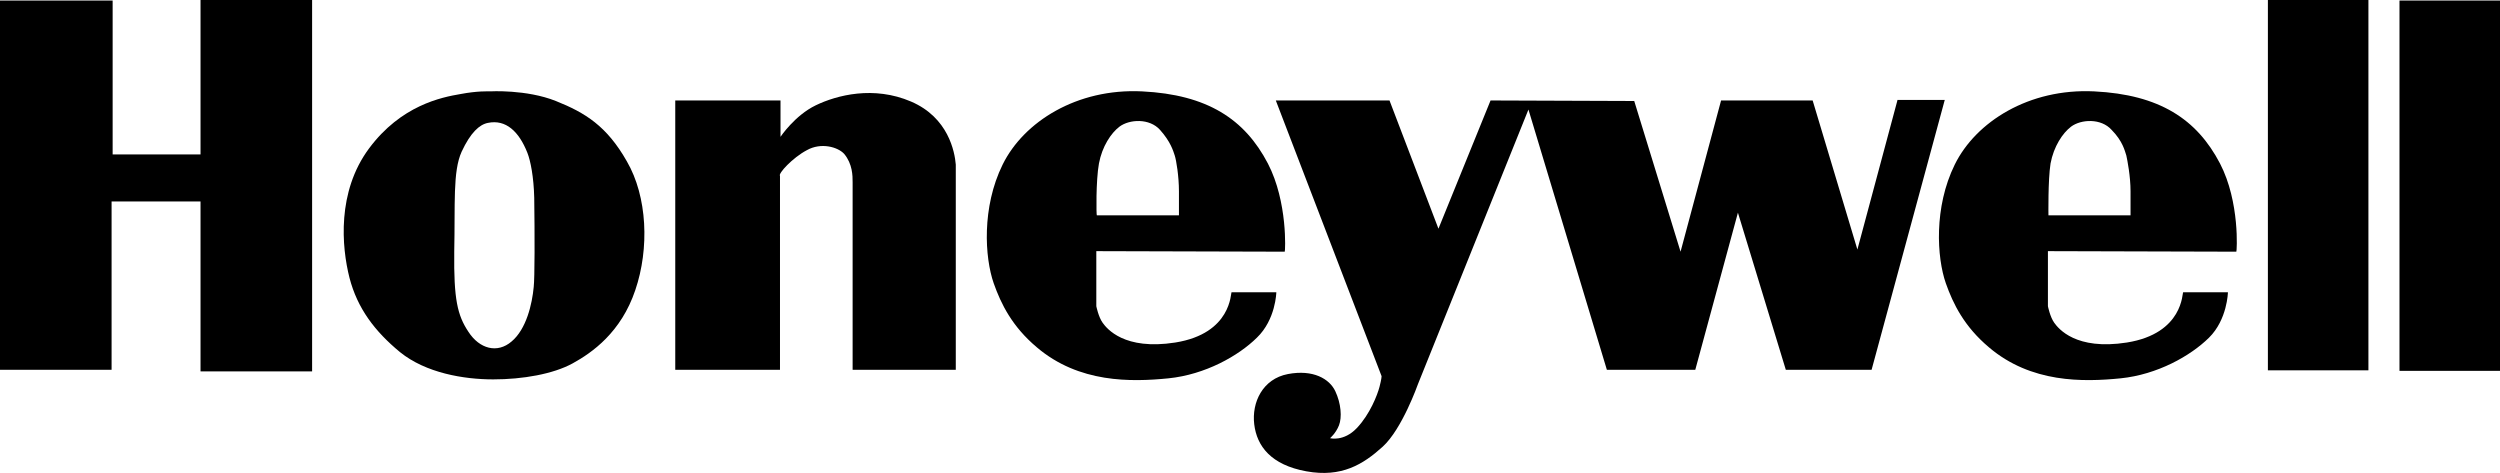
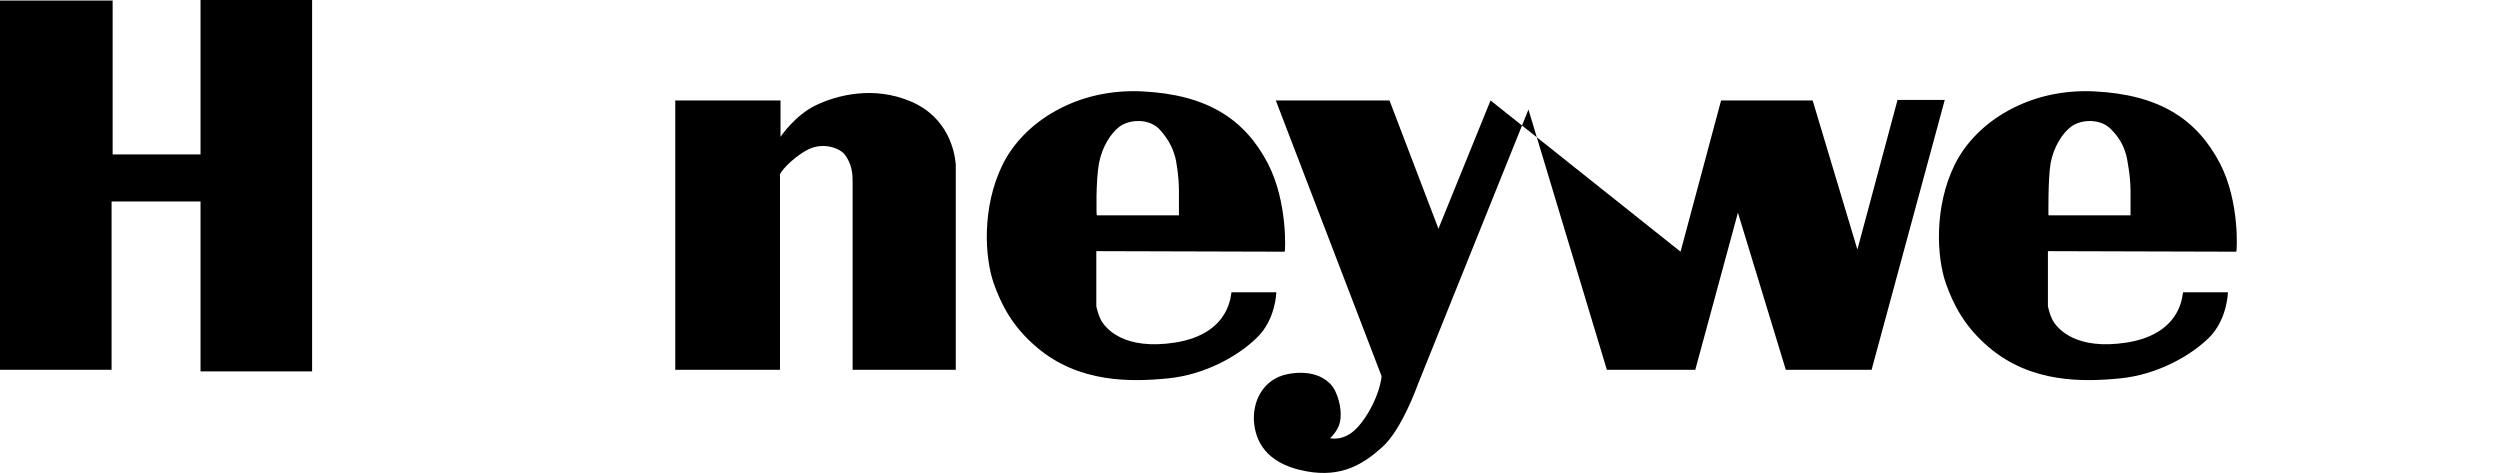
<svg xmlns="http://www.w3.org/2000/svg" width="185" height="35" viewBox="0 0 185 35" fill="none">
  <path d="M14.839 11.428H8.335V0.04H0V27.364H8.257V14.908H14.839V27.483H23.096V0H14.839V11.428Z" fill="black" />
-   <path d="M41.13 7.473C38.949 6.603 36.262 6.761 36.262 6.761C36.145 6.761 35.327 6.722 34.081 6.959C32.679 7.196 29.68 7.789 27.304 10.992C24.928 14.195 25.279 18.268 25.863 20.562C26.447 22.816 27.732 24.516 29.602 26.058C31.51 27.601 34.315 28.075 36.496 28.075C38.677 28.075 40.936 27.68 42.377 26.889C43.818 26.098 45.96 24.595 47.011 21.471C48.063 18.387 47.907 14.551 46.388 11.941C44.908 9.332 43.311 8.343 41.13 7.473ZM39.495 21.234C39.378 22.5 38.949 24.358 37.859 25.268C36.807 26.177 35.483 25.821 34.665 24.556C33.847 23.33 33.575 22.144 33.614 18.624C33.691 15.105 33.497 12.693 34.159 11.23C34.821 9.806 35.483 9.213 36.106 9.094C37.43 8.818 38.404 9.727 39.027 11.309C39.261 11.902 39.495 13.088 39.533 14.63C39.572 17.398 39.572 20.562 39.495 21.234Z" fill="black" />
  <path d="M67.417 7.515C64.652 6.329 61.926 7.04 60.368 7.792C58.81 8.543 57.758 10.125 57.758 10.125V7.436H49.969V27.366H57.719V13.012C57.563 12.853 58.654 11.667 59.706 11.114C60.757 10.52 62.004 10.876 62.471 11.39C63.094 12.142 63.094 13.012 63.094 13.486V27.366H70.728V12.181C70.65 11.232 70.182 8.701 67.417 7.515Z" fill="black" />
  <path d="M94.448 21.63H91.137C91.059 21.63 91.176 24.675 86.97 25.347C83.192 25.94 81.906 24.319 81.595 23.884C81.283 23.449 81.127 22.658 81.127 22.658V18.585L95.071 18.625C95.11 18.625 95.304 14.947 93.824 12.1C92.111 8.818 89.345 6.999 84.516 6.762C79.686 6.524 75.753 9.016 74.195 12.179C72.637 15.343 72.871 19.06 73.533 20.958C74.078 22.5 74.896 24.161 76.727 25.703C79.842 28.352 83.698 28.273 86.463 27.997C89.19 27.72 91.643 26.336 93.007 24.991C94.409 23.647 94.448 21.63 94.448 21.63ZM81.322 12.1C81.556 10.835 82.218 9.846 82.841 9.372C83.581 8.818 85.061 8.739 85.84 9.609C86.619 10.479 86.814 11.151 86.931 11.507C87.047 11.863 87.242 13.049 87.242 14.156V15.936H81.166C81.127 15.975 81.089 13.366 81.322 12.1Z" fill="black" />
  <path d="M154.973 6.762C150.144 6.524 146.21 9.016 144.652 12.179C143.094 15.343 143.328 19.06 143.99 20.958C144.535 22.5 145.353 24.161 147.184 25.703C150.299 28.352 154.155 28.273 156.92 27.997C159.647 27.72 162.1 26.336 163.464 24.991C164.827 23.647 164.866 21.63 164.866 21.63H161.555C161.477 21.63 161.594 24.675 157.388 25.347C153.61 25.94 152.325 24.319 152.013 23.884C151.701 23.449 151.546 22.658 151.546 22.658V18.585L165.489 18.625C165.528 18.625 165.761 14.947 164.281 12.1C162.568 8.818 159.802 6.999 154.973 6.762ZM157.66 14.156V15.936H151.585C151.585 15.936 151.546 13.326 151.74 12.1C151.974 10.835 152.636 9.846 153.259 9.372C153.999 8.818 155.479 8.739 156.258 9.609C157.076 10.439 157.232 11.151 157.349 11.507C157.427 11.863 157.66 13.049 157.66 14.156Z" fill="black" />
-   <path d="M140.407 7.434L137.447 18.467L134.136 7.434H127.36L124.361 18.625L120.933 7.474L110.301 7.434L106.445 16.924L102.823 7.434H94.41L102.238 27.838C102.238 27.838 102.238 28.036 102.083 28.629C101.927 29.223 101.382 30.646 100.408 31.674C99.434 32.702 98.422 32.426 98.422 32.426C98.422 32.426 98.85 32.07 99.084 31.477C99.317 30.883 99.24 29.855 98.811 28.946C98.383 28.036 97.175 27.325 95.306 27.68C93.436 28.036 92.618 29.776 92.813 31.398C93.008 33.019 94.059 34.403 96.669 34.877C99.278 35.352 100.875 34.363 102.316 33.058C103.757 31.753 104.926 28.432 104.926 28.432L113.105 8.106L118.908 27.364H125.451L128.606 15.738L132.15 27.364H138.498L143.912 7.395H140.407V7.434Z" fill="black" />
-   <path d="M175.263 0H167.824V27.404H175.263V0Z" fill="black" />
-   <path d="M185.001 0.039H177.562V27.443H185.001V0.039Z" fill="black" />
+   <path d="M140.407 7.434L137.447 18.467L134.136 7.434H127.36L124.361 18.625L110.301 7.434L106.445 16.924L102.823 7.434H94.41L102.238 27.838C102.238 27.838 102.238 28.036 102.083 28.629C101.927 29.223 101.382 30.646 100.408 31.674C99.434 32.702 98.422 32.426 98.422 32.426C98.422 32.426 98.85 32.07 99.084 31.477C99.317 30.883 99.24 29.855 98.811 28.946C98.383 28.036 97.175 27.325 95.306 27.68C93.436 28.036 92.618 29.776 92.813 31.398C93.008 33.019 94.059 34.403 96.669 34.877C99.278 35.352 100.875 34.363 102.316 33.058C103.757 31.753 104.926 28.432 104.926 28.432L113.105 8.106L118.908 27.364H125.451L128.606 15.738L132.15 27.364H138.498L143.912 7.395H140.407V7.434Z" fill="black" />
</svg>